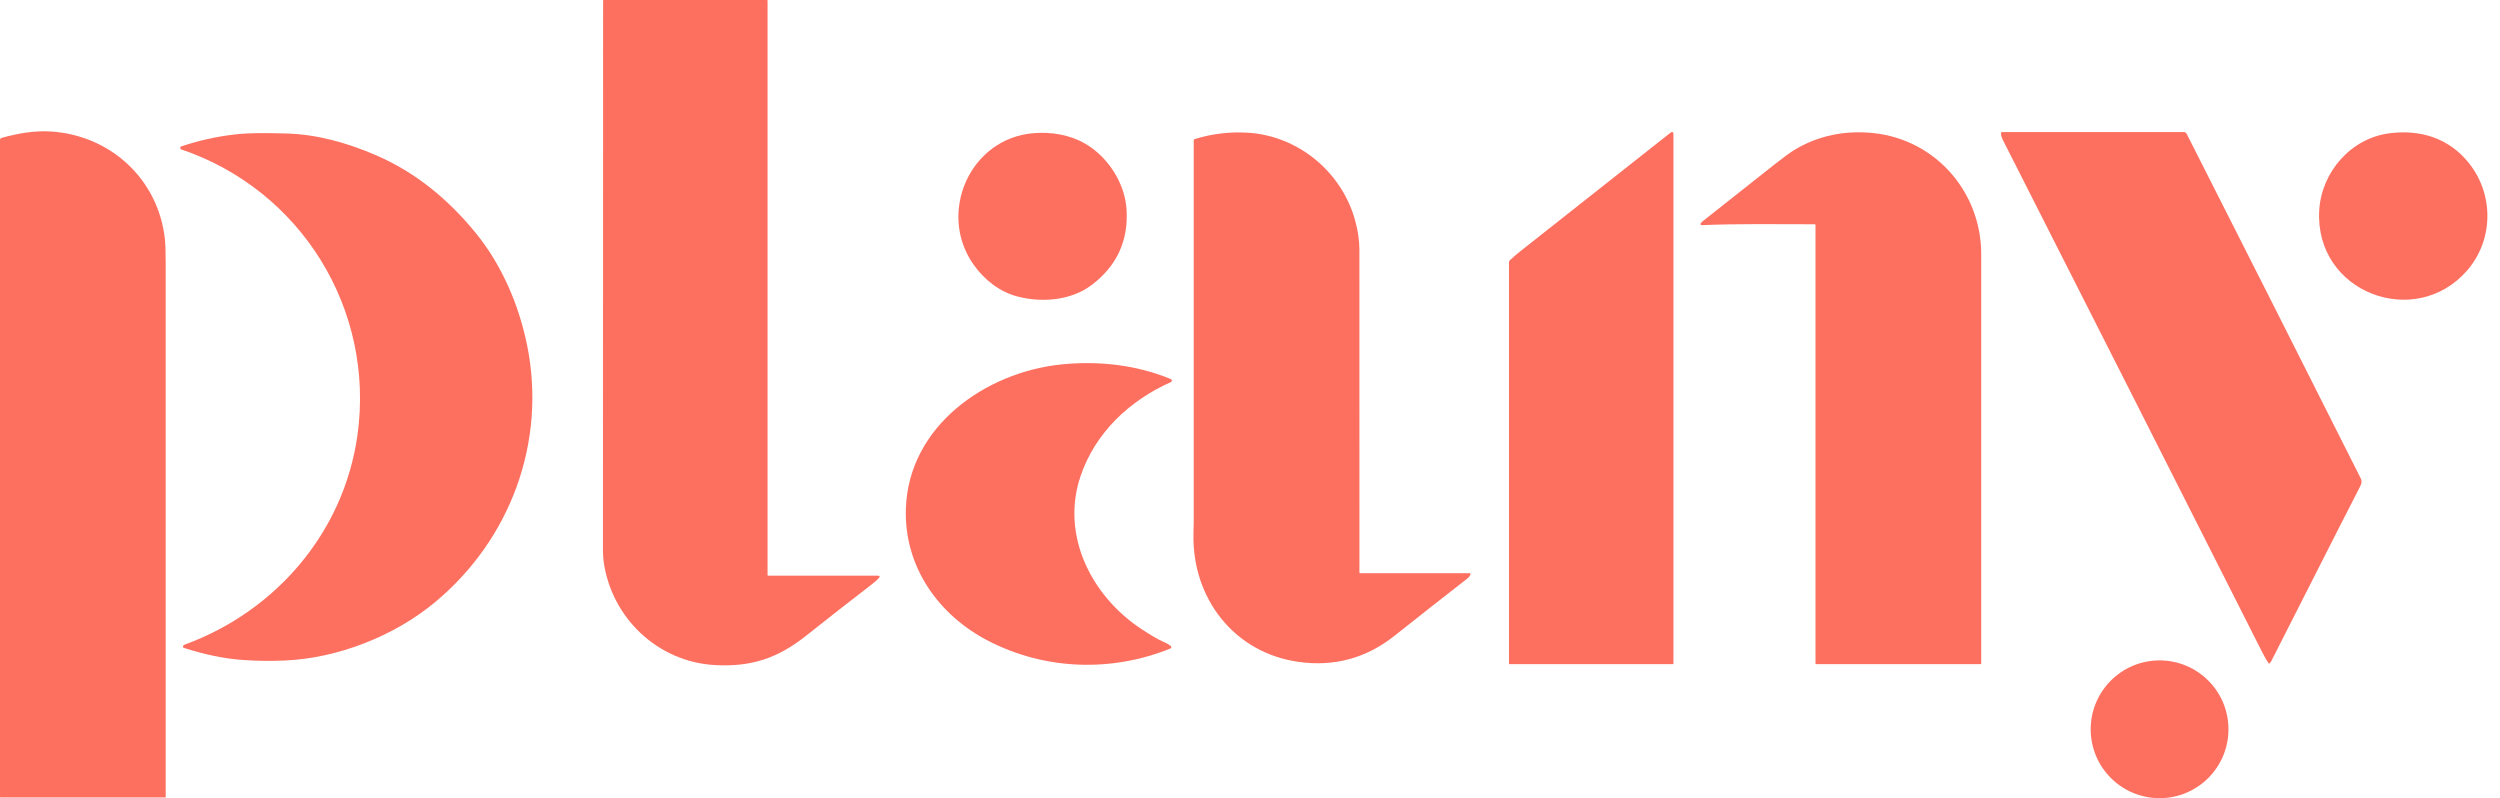
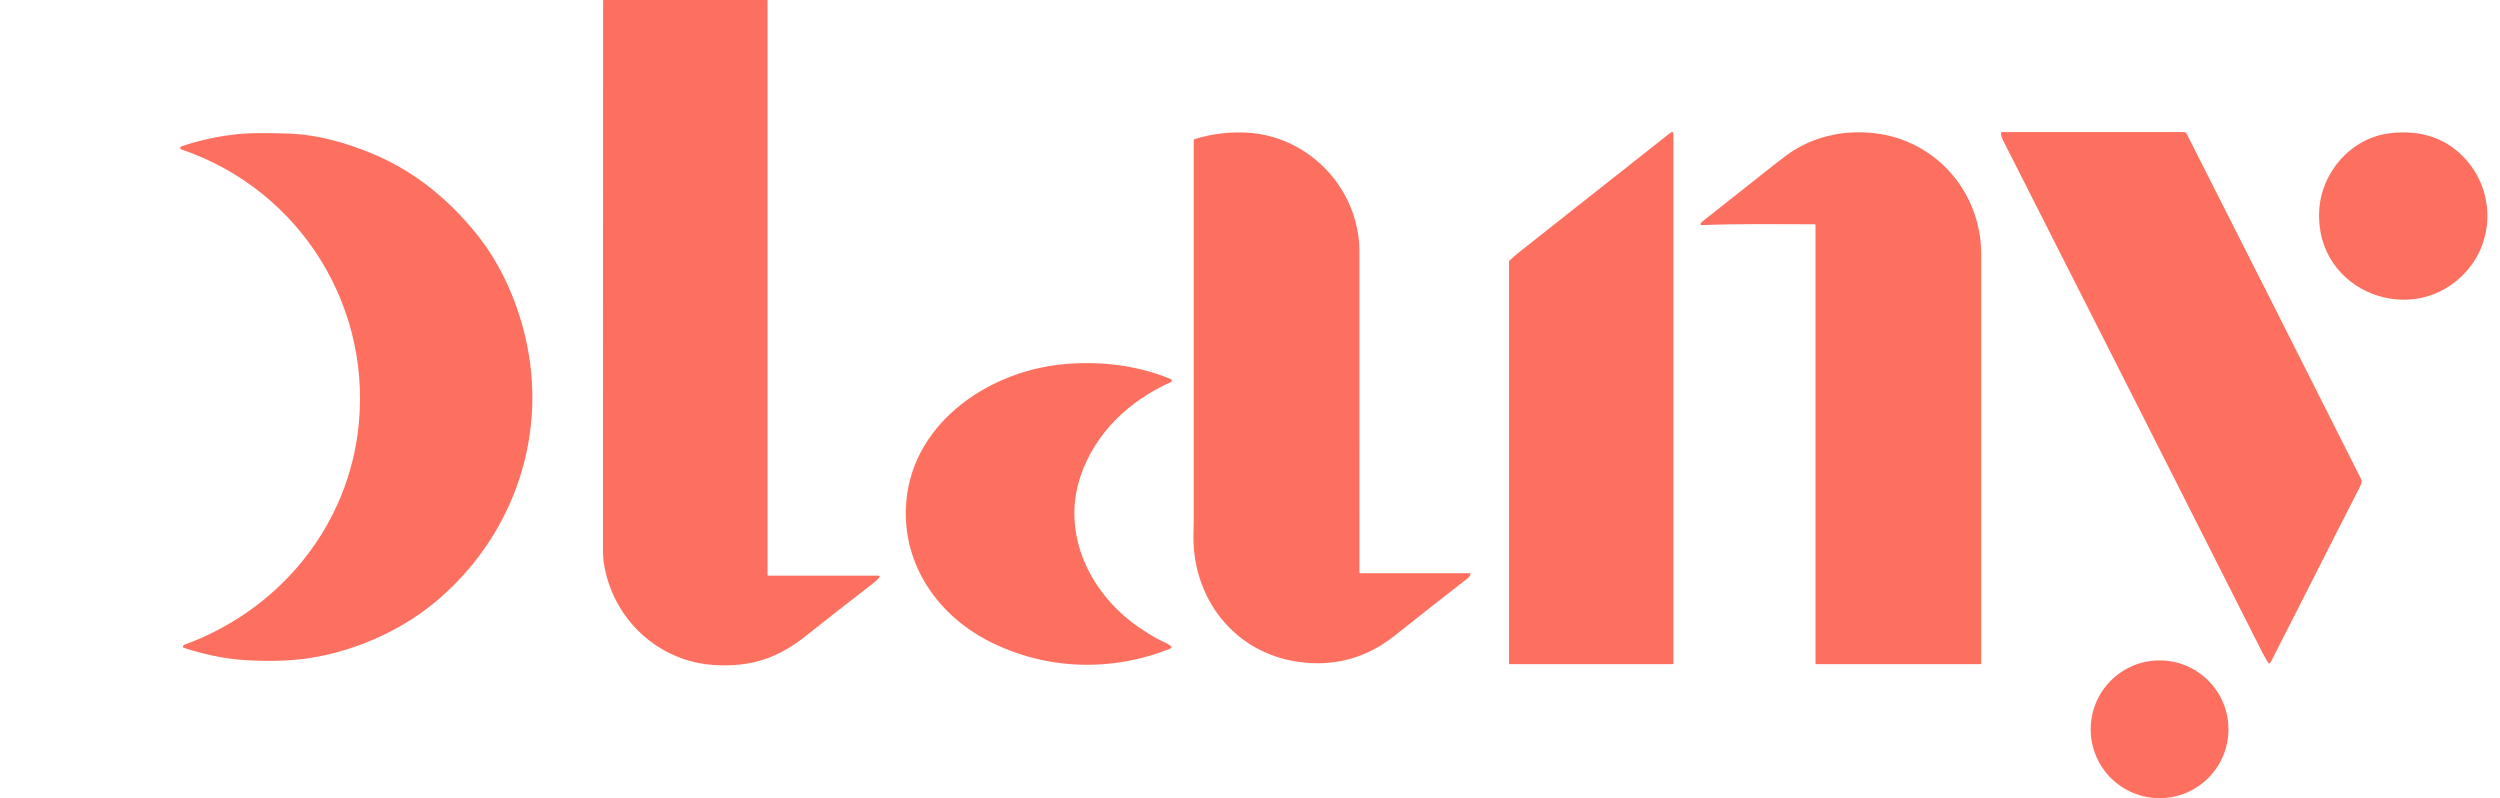
<svg xmlns="http://www.w3.org/2000/svg" width="191" height="61" viewBox="0 0 191 61" fill="none">
  <path d="M58.69 43.982H67.059C67.22 43.982 67.248 44.043 67.142 44.165C67.027 44.297 66.867 44.442 66.661 44.6C64.956 45.913 63.26 47.239 61.575 48.578C59.408 50.301 57.365 50.967 54.614 50.811C50.26 50.567 46.745 47.23 46.125 42.954C46.051 42.45 46.067 41.871 46.067 41.34C46.072 27.576 46.076 13.811 46.078 0.048C46.078 0.016 46.094 0 46.126 0H58.595C58.627 0 58.642 0.016 58.642 0.048V43.934C58.642 43.966 58.658 43.982 58.69 43.982Z" fill="#FD7060" />
-   <path d="M3.878 10.045C8.426 10.335 12.07 13.664 12.593 18.215C12.637 18.596 12.659 19.23 12.659 20.117C12.662 33.706 12.663 47.293 12.661 60.879C12.661 60.892 12.655 60.904 12.646 60.913C12.637 60.922 12.625 60.927 12.612 60.927H0.048C0.016 60.927 0 60.911 0 60.88V10.683C1.30049e-05 10.65 0.011 10.618 0.031 10.592C0.051 10.565 0.079 10.546 0.11 10.537C1.332 10.197 2.623 9.966 3.878 10.045Z" fill="#FD7060" />
  <path d="M115.331 19.907C115.537 19.703 115.83 19.451 116.207 19.152C119.958 16.183 123.756 13.185 127.6 10.158C127.768 10.025 127.852 10.066 127.852 10.28V50.693C127.852 50.706 127.847 50.718 127.838 50.727C127.829 50.736 127.817 50.741 127.804 50.741H115.333C115.302 50.741 115.286 50.725 115.286 50.693V20.014C115.286 19.974 115.302 19.936 115.331 19.907Z" fill="#FD7060" />
  <path d="M152.869 10.195C152.868 10.182 152.869 10.169 152.873 10.156C152.877 10.144 152.884 10.132 152.892 10.123C152.901 10.113 152.912 10.105 152.924 10.1C152.936 10.095 152.949 10.092 152.962 10.092L166.859 10.091C166.9 10.091 166.939 10.102 166.973 10.123C167.007 10.144 167.035 10.174 167.054 10.21C171.507 18.987 175.946 27.771 180.369 36.564C180.473 36.77 180.42 36.958 180.309 37.173C178.028 41.618 175.785 46.083 173.515 50.532C173.493 50.577 173.441 50.623 173.413 50.66C173.374 50.71 173.338 50.709 173.304 50.655C173.131 50.383 172.975 50.109 172.835 49.833C166.245 36.791 159.645 23.755 153.034 10.724C152.942 10.543 152.887 10.366 152.869 10.195Z" fill="#FD7060" />
  <path d="M99.212 50.568C94.284 49.876 91.076 45.714 91.18 40.794C91.193 40.155 91.2 39.833 91.2 39.826C91.201 30.116 91.201 20.411 91.2 10.712C91.201 10.693 91.207 10.675 91.218 10.659C91.229 10.644 91.245 10.633 91.263 10.627C92.591 10.219 93.945 10.056 95.324 10.138C99.184 10.368 102.522 13.141 103.535 16.852C103.75 17.639 103.857 18.382 103.858 19.082C103.863 27.303 103.864 35.523 103.861 43.742C103.861 43.755 103.866 43.768 103.875 43.777C103.885 43.786 103.897 43.791 103.91 43.791H112.284C112.294 43.791 112.304 43.794 112.313 43.798C112.322 43.803 112.33 43.809 112.336 43.817C112.342 43.825 112.346 43.835 112.348 43.845C112.349 43.855 112.349 43.865 112.346 43.874C112.31 43.993 112.237 44.096 112.127 44.182C110.26 45.636 108.399 47.098 106.546 48.569C104.385 50.285 101.941 50.951 99.212 50.568Z" fill="#FD7060" />
  <path d="M129.947 17.057C129.966 17.029 129.978 16.988 130.011 16.962C131.85 15.511 133.688 14.058 135.523 12.603C136.215 12.055 136.727 11.679 137.057 11.476C138.902 10.342 141.017 9.937 143.163 10.171C147.882 10.685 151.364 14.665 151.365 19.421C151.368 29.845 151.368 40.268 151.365 50.692C151.365 50.724 151.349 50.74 151.316 50.74H138.752C138.72 50.74 138.704 50.725 138.704 50.693V17.183C138.704 17.17 138.699 17.158 138.69 17.149C138.681 17.14 138.668 17.134 138.655 17.134C135.777 17.133 132.877 17.083 129.994 17.201C129.977 17.202 129.96 17.196 129.947 17.185C129.933 17.174 129.925 17.158 129.922 17.141C129.919 17.115 129.927 17.087 129.947 17.057Z" fill="#FD7060" />
  <path d="M188.496 20.656C184.539 25.232 176.83 22.361 177.188 16.074C177.355 13.141 179.621 10.543 182.585 10.179C184.939 9.888 187.083 10.552 188.602 12.431C190.545 14.836 190.522 18.313 188.496 20.656Z" fill="#FD7060" />
  <path d="M21.901 10.2C24.244 10.265 26.536 10.919 28.674 11.837C31.745 13.154 34.242 15.224 36.344 17.797C38.336 20.235 39.652 23.309 40.274 26.39C41.767 33.781 38.994 41.228 33.232 46.012C30.111 48.603 25.806 50.288 21.754 50.465C20.679 50.512 19.606 50.497 18.536 50.421C17.014 50.312 15.542 49.974 14.098 49.515C14.032 49.494 13.995 49.473 13.988 49.452C13.975 49.414 13.978 49.373 13.995 49.337C14.012 49.301 14.043 49.274 14.08 49.26C21.06 46.72 26.269 40.678 27.309 33.248C28.652 23.646 23.013 14.524 13.853 11.416C13.829 11.408 13.807 11.392 13.792 11.371C13.777 11.35 13.769 11.325 13.769 11.299C13.769 11.273 13.777 11.248 13.792 11.227C13.807 11.206 13.829 11.191 13.853 11.183C15.149 10.746 16.484 10.445 17.86 10.281C19.139 10.129 20.564 10.163 21.901 10.2Z" fill="#FD7060" />
-   <path d="M77.772 22.663C76.375 22.307 75.182 21.37 74.353 20.178C71.621 16.25 74.094 10.559 78.977 10.173C80.317 10.067 81.713 10.29 82.884 10.962C84.648 11.974 85.956 14 86.072 16.037C86.208 18.415 85.315 20.329 83.395 21.78C81.869 22.931 79.684 23.151 77.772 22.663Z" fill="#FD7060" />
  <path d="M89.454 29.194C86.302 30.594 83.662 33.066 82.545 36.405C81.031 40.929 83.406 45.549 87.187 48.047C87.917 48.529 88.472 48.853 88.853 49.017C89.083 49.117 89.279 49.225 89.439 49.342C89.457 49.354 89.47 49.371 89.479 49.391C89.487 49.41 89.49 49.431 89.488 49.453C89.485 49.474 89.477 49.494 89.464 49.511C89.451 49.528 89.433 49.541 89.413 49.549C84.927 51.362 79.872 51.203 75.538 48.979C71.686 47.002 69.052 43.268 69.209 38.837C69.431 32.542 75.305 28.444 81.063 27.845C83.886 27.552 86.796 27.865 89.451 28.96C89.474 28.969 89.493 28.985 89.507 29.006C89.521 29.026 89.529 29.051 89.529 29.076C89.53 29.101 89.523 29.125 89.51 29.146C89.496 29.167 89.477 29.184 89.454 29.194Z" fill="#FD7060" />
  <path d="M164.992 60.98C167.898 60.98 170.254 58.624 170.254 55.718C170.254 52.811 167.898 50.455 164.992 50.455C162.085 50.455 159.729 52.811 159.729 55.718C159.729 58.624 162.085 60.98 164.992 60.98Z" fill="#FD7060" />
</svg>